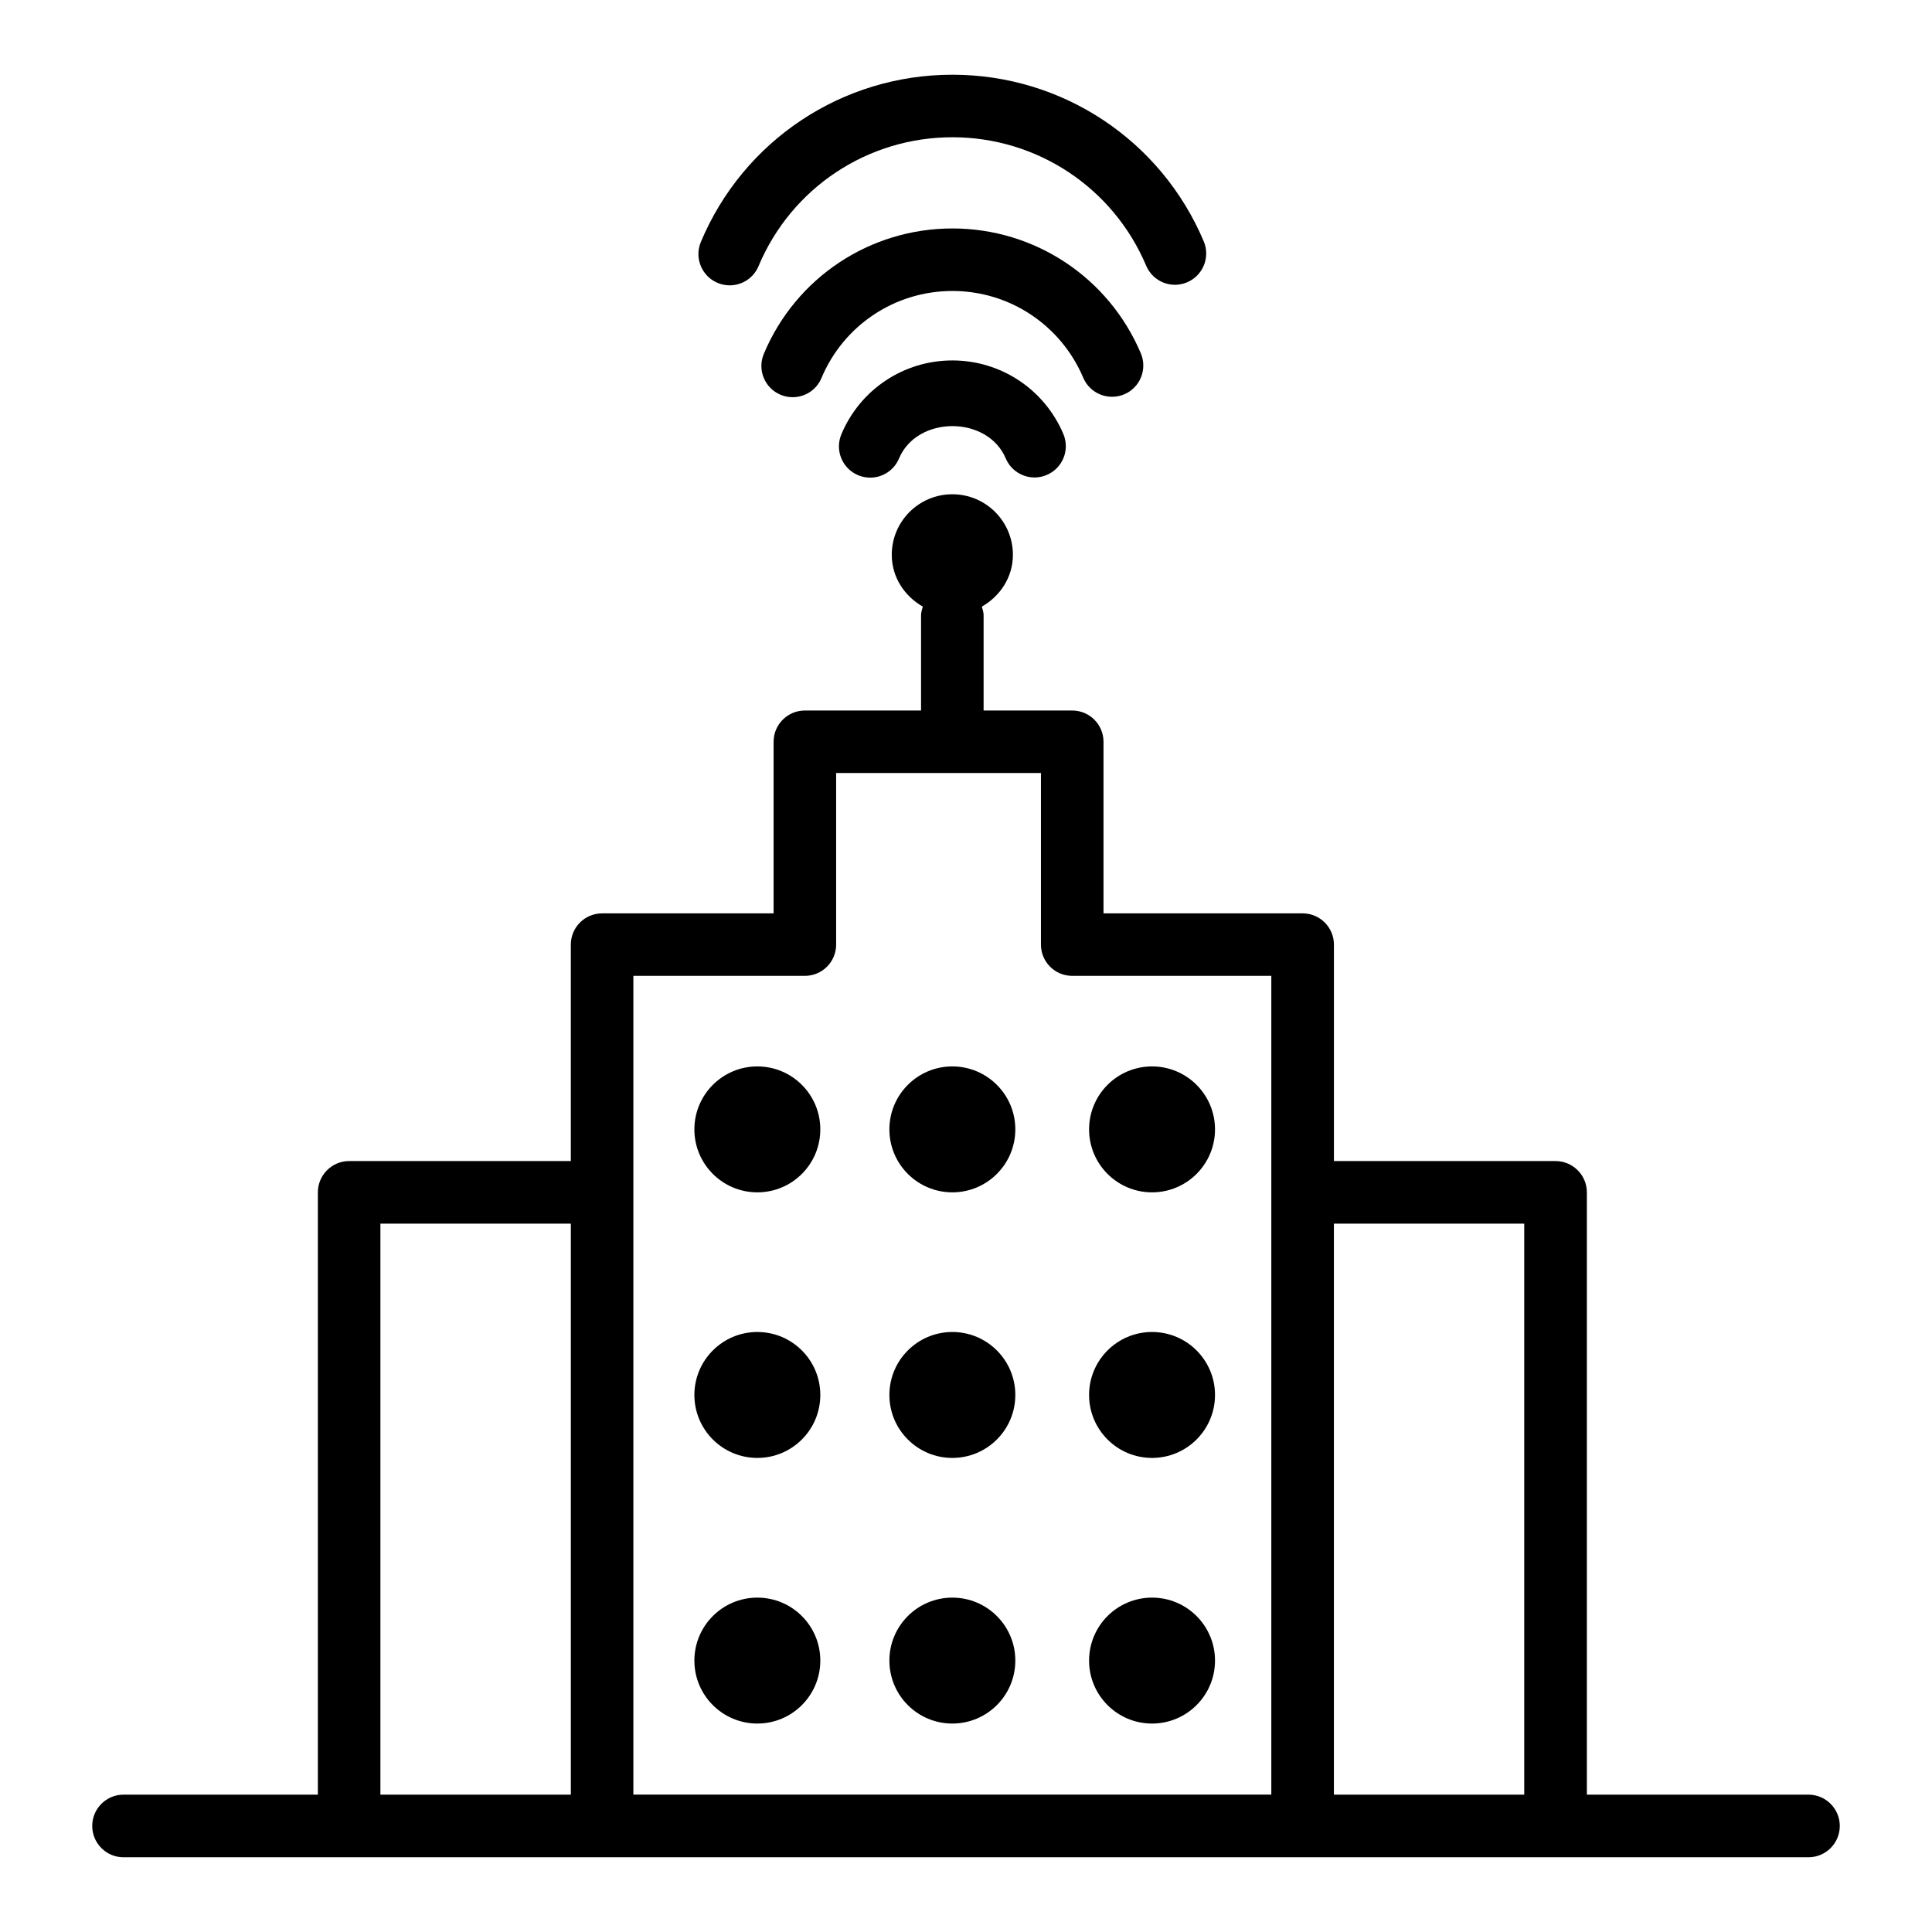
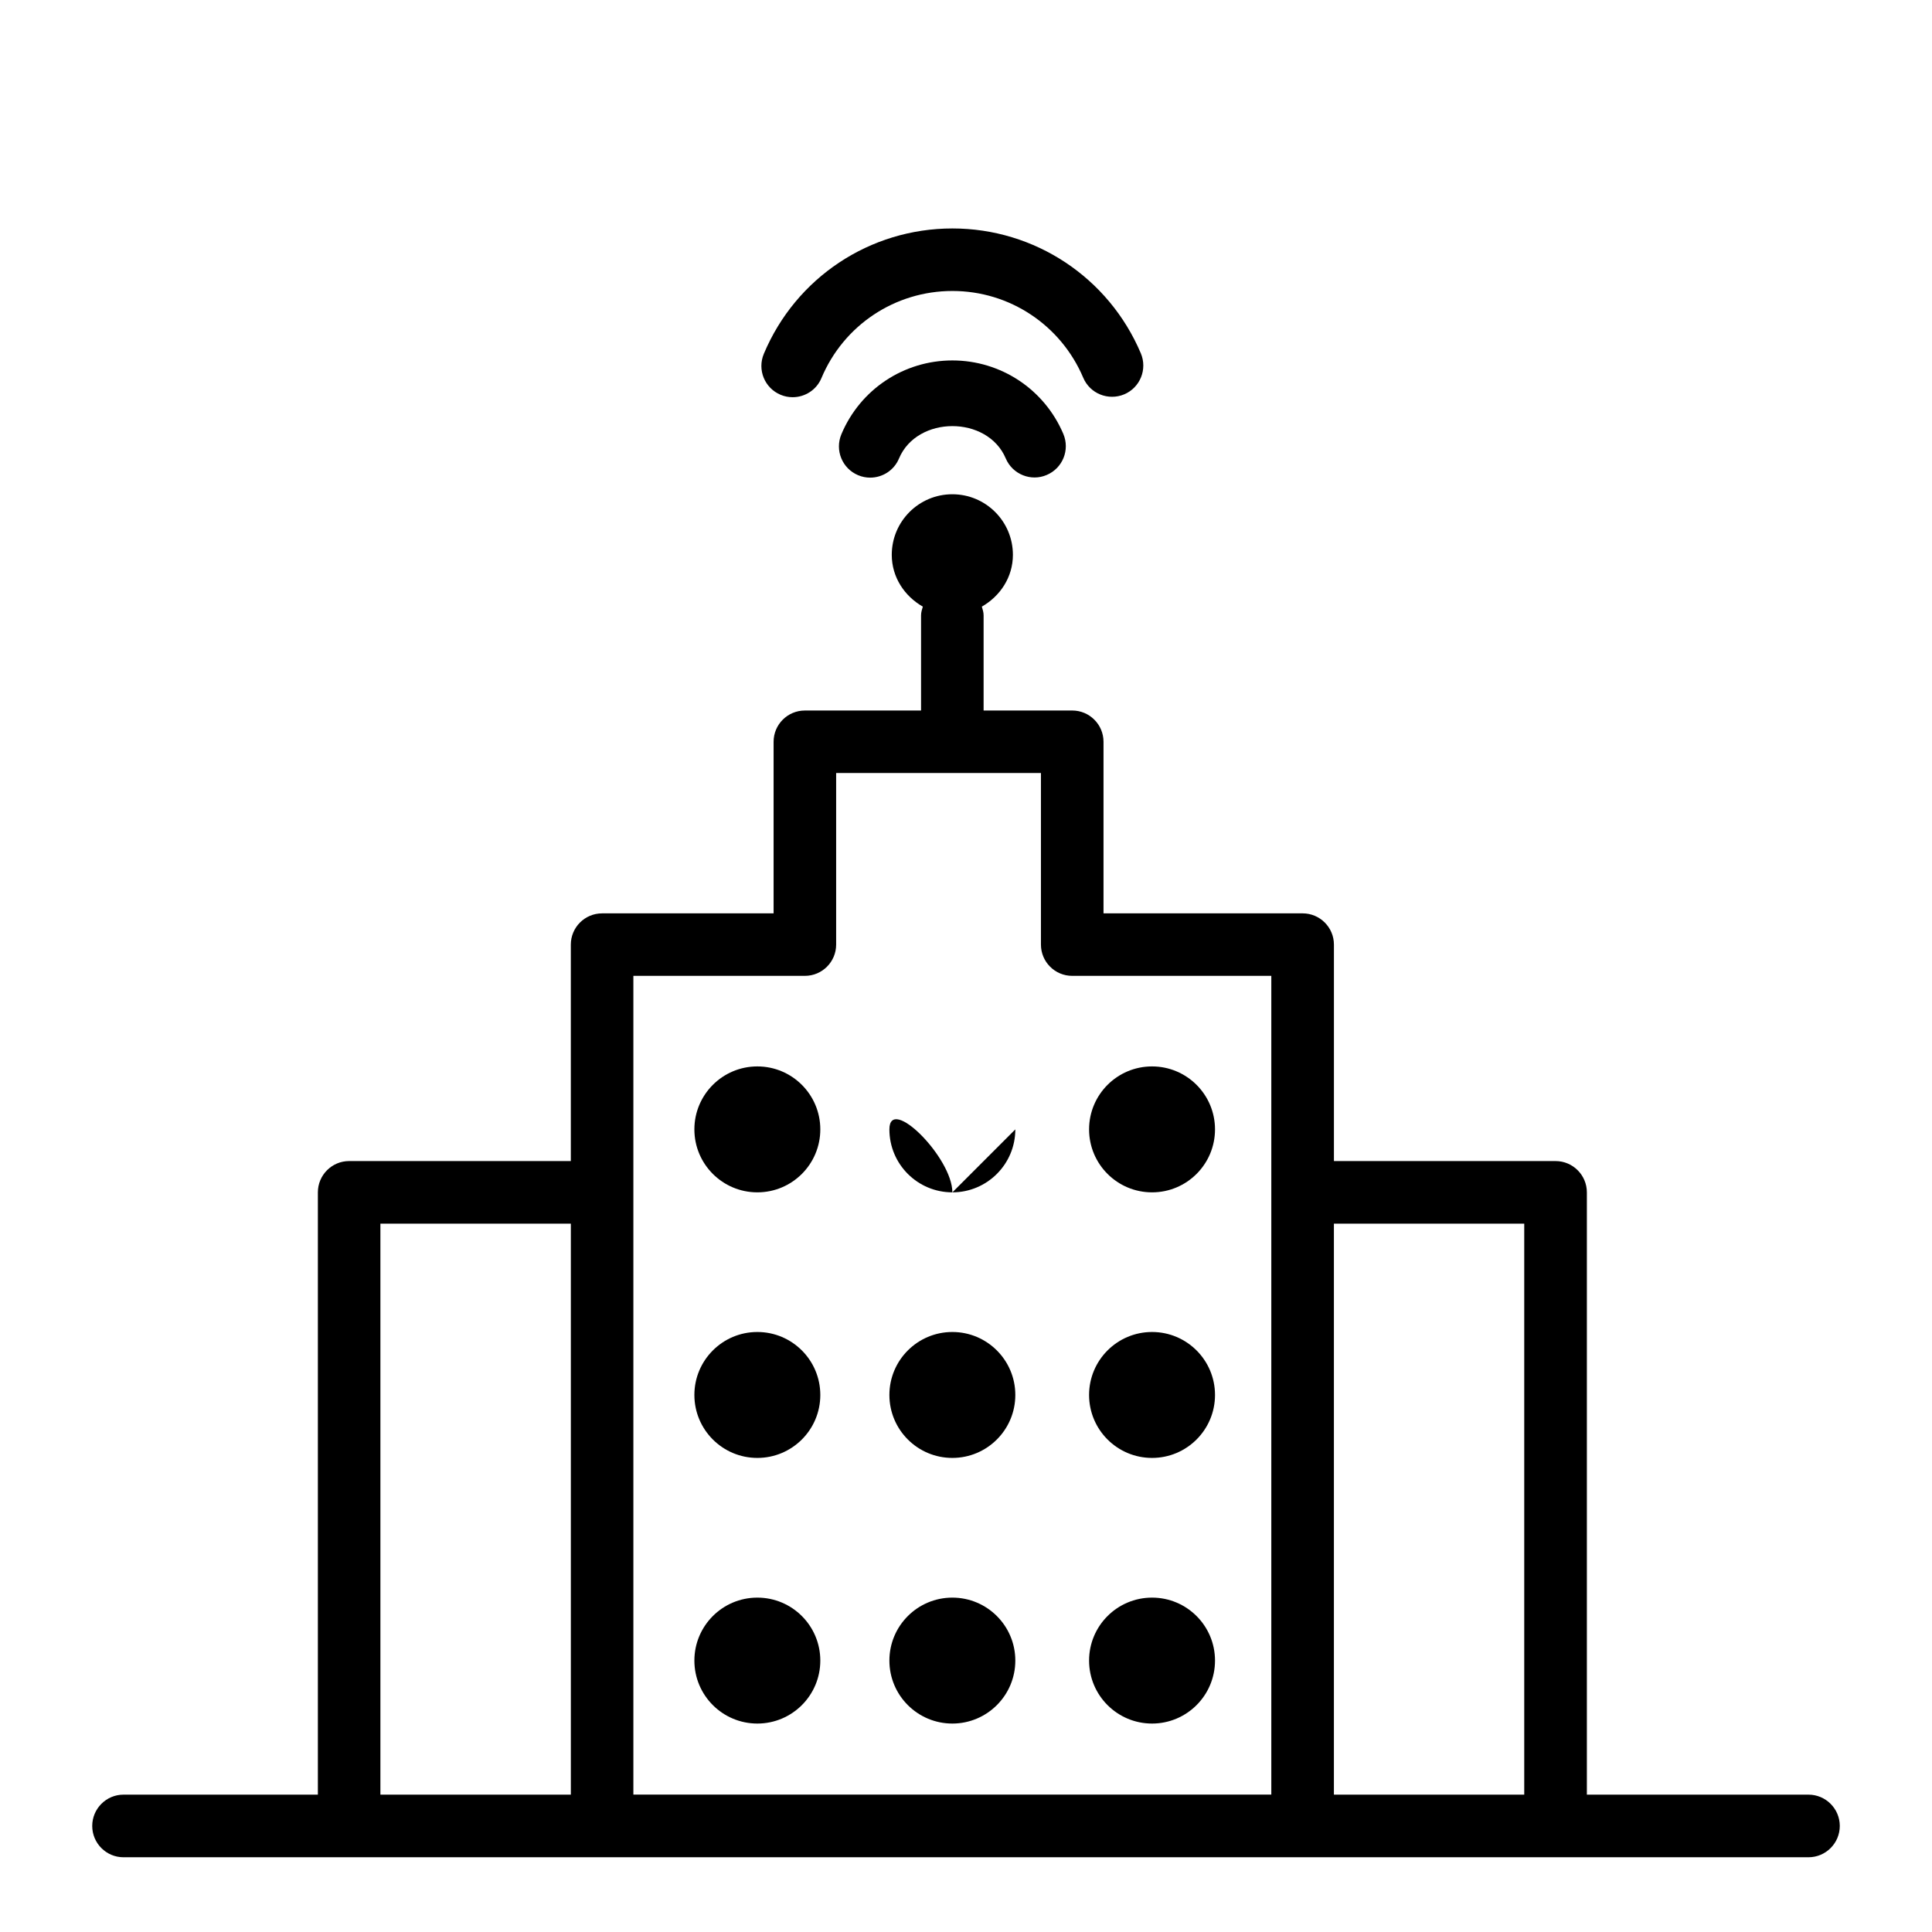
<svg xmlns="http://www.w3.org/2000/svg" fill="#000000" width="800px" height="800px" version="1.1" viewBox="144 144 512 512">
  <g>
    <path d="m441.94 248.5c4.207-1.781 6.172-6.644 4.391-10.867-8.516-20.102-28.113-33.09-49.926-33.09-21.891 0-41.516 13.039-49.984 33.23-1.77 4.219 0.211 9.074 4.43 10.844 1.051 0.445 2.133 0.648 3.207 0.648 3.238 0 6.312-1.902 7.637-5.078 5.887-14.02 19.504-23.074 34.707-23.074 15.145 0 28.742 9.023 34.668 22.996 1.785 4.211 6.641 6.164 10.871 4.391z" />
-     <path d="m334.17 218.97c1.051 0.445 2.133 0.648 3.207 0.648 3.238 0 6.312-1.902 7.637-5.078 8.711-20.75 28.883-34.164 51.391-34.164 22.449 0 42.598 13.363 51.34 34.031 1.781 4.219 6.637 6.203 10.844 4.41 4.227-1.789 6.191-6.644 4.41-10.867-11.328-26.816-37.473-44.148-66.598-44.148-29.207 0-55.375 17.398-66.668 44.32-1.766 4.223 0.219 9.078 4.438 10.848z" />
    <path d="m396.39 239.52c-12.887 0-24.43 7.68-29.418 19.566-1.77 4.219 0.211 9.074 4.43 10.844 1.051 0.445 2.133 0.648 3.207 0.648 3.238 0 6.312-1.902 7.637-5.078 4.797-11.41 23.441-11.453 28.285-0.02 1.781 4.227 6.707 6.191 10.855 4.391 4.227-1.781 6.191-6.644 4.41-10.867-5.016-11.836-16.559-19.484-29.406-19.484z" />
    <path d="m623.27 619.6h-58.734v-159.61c0-4.574-3.723-8.297-8.297-8.297h-58.734v-57.359c0-4.574-3.723-8.285-8.297-8.285h-52.766v-45.473c0-4.574-3.723-8.285-8.297-8.285h-23.48v-25.211c0-0.82-0.242-1.57-0.469-2.316 4.832-2.766 8.234-7.766 8.234-13.73 0-8.863-7.184-16.051-16.051-16.051-8.863 0-16.051 7.188-16.051 16.051 0 5.965 3.402 10.965 8.23 13.73-0.223 0.75-0.469 1.496-0.469 2.32v25.211h-30.793c-4.574 0-8.285 3.711-8.285 8.285v45.473h-45.453c-4.574 0-8.285 3.711-8.285 8.285v57.359l-58.75-0.004c-4.574 0-8.285 3.723-8.285 8.297v159.61h-51.512c-4.574 0-8.285 3.723-8.285 8.297s3.711 8.297 8.285 8.297h446.54c4.574 0 8.297-3.723 8.297-8.297s-3.723-8.297-8.297-8.297zm-378.46-151.32h50.469v151.32l-50.469-0.004zm67.039-8.297v-57.371h45.453c4.574 0 8.285-3.711 8.285-8.285v-45.473h54.273v45.473c0 4.574 3.711 8.285 8.285 8.285h52.766v216.98h-169.06zm236.09 159.61h-50.441v-151.32h50.441z" />
    <path d="m361.39 443.3c0 9.215-7.469 16.684-16.684 16.684s-16.688-7.469-16.688-16.684c0-9.215 7.473-16.688 16.688-16.688s16.684 7.473 16.684 16.688" />
-     <path d="m413.07 443.3c0 9.215-7.473 16.684-16.688 16.684s-16.684-7.469-16.684-16.684c0-9.215 7.469-16.688 16.684-16.688s16.688 7.473 16.688 16.688" />
+     <path d="m413.07 443.3c0 9.215-7.473 16.684-16.688 16.684s-16.684-7.469-16.684-16.684s16.688 7.473 16.688 16.688" />
    <path d="m465.99 443.3c0 9.215-7.469 16.684-16.684 16.684-9.219 0-16.688-7.469-16.688-16.684 0-9.215 7.469-16.688 16.688-16.688 9.215 0 16.684 7.473 16.684 16.688" />
    <path d="m361.39 513.68c0 9.215-7.469 16.684-16.684 16.684s-16.688-7.469-16.688-16.684 7.473-16.688 16.688-16.688 16.684 7.473 16.684 16.688" />
    <path d="m413.07 513.68c0 9.215-7.473 16.684-16.688 16.684s-16.684-7.469-16.684-16.684 7.469-16.688 16.684-16.688 16.688 7.473 16.688 16.688" />
    <path d="m465.99 513.68c0 9.215-7.469 16.684-16.684 16.684-9.219 0-16.688-7.469-16.688-16.684s7.469-16.688 16.688-16.688c9.215 0 16.684 7.473 16.684 16.688" />
    <path d="m361.39 584.07c0 9.219-7.469 16.688-16.684 16.688s-16.688-7.469-16.688-16.688c0-9.215 7.473-16.684 16.688-16.684s16.684 7.469 16.684 16.684" />
    <path d="m413.07 584.07c0 9.219-7.473 16.688-16.688 16.688s-16.684-7.469-16.684-16.688c0-9.215 7.469-16.684 16.684-16.684s16.688 7.469 16.688 16.684" />
    <path d="m465.99 584.07c0 9.219-7.469 16.688-16.684 16.688-9.219 0-16.688-7.469-16.688-16.688 0-9.215 7.469-16.684 16.688-16.684 9.215 0 16.684 7.469 16.684 16.684" />
  </g>
</svg>